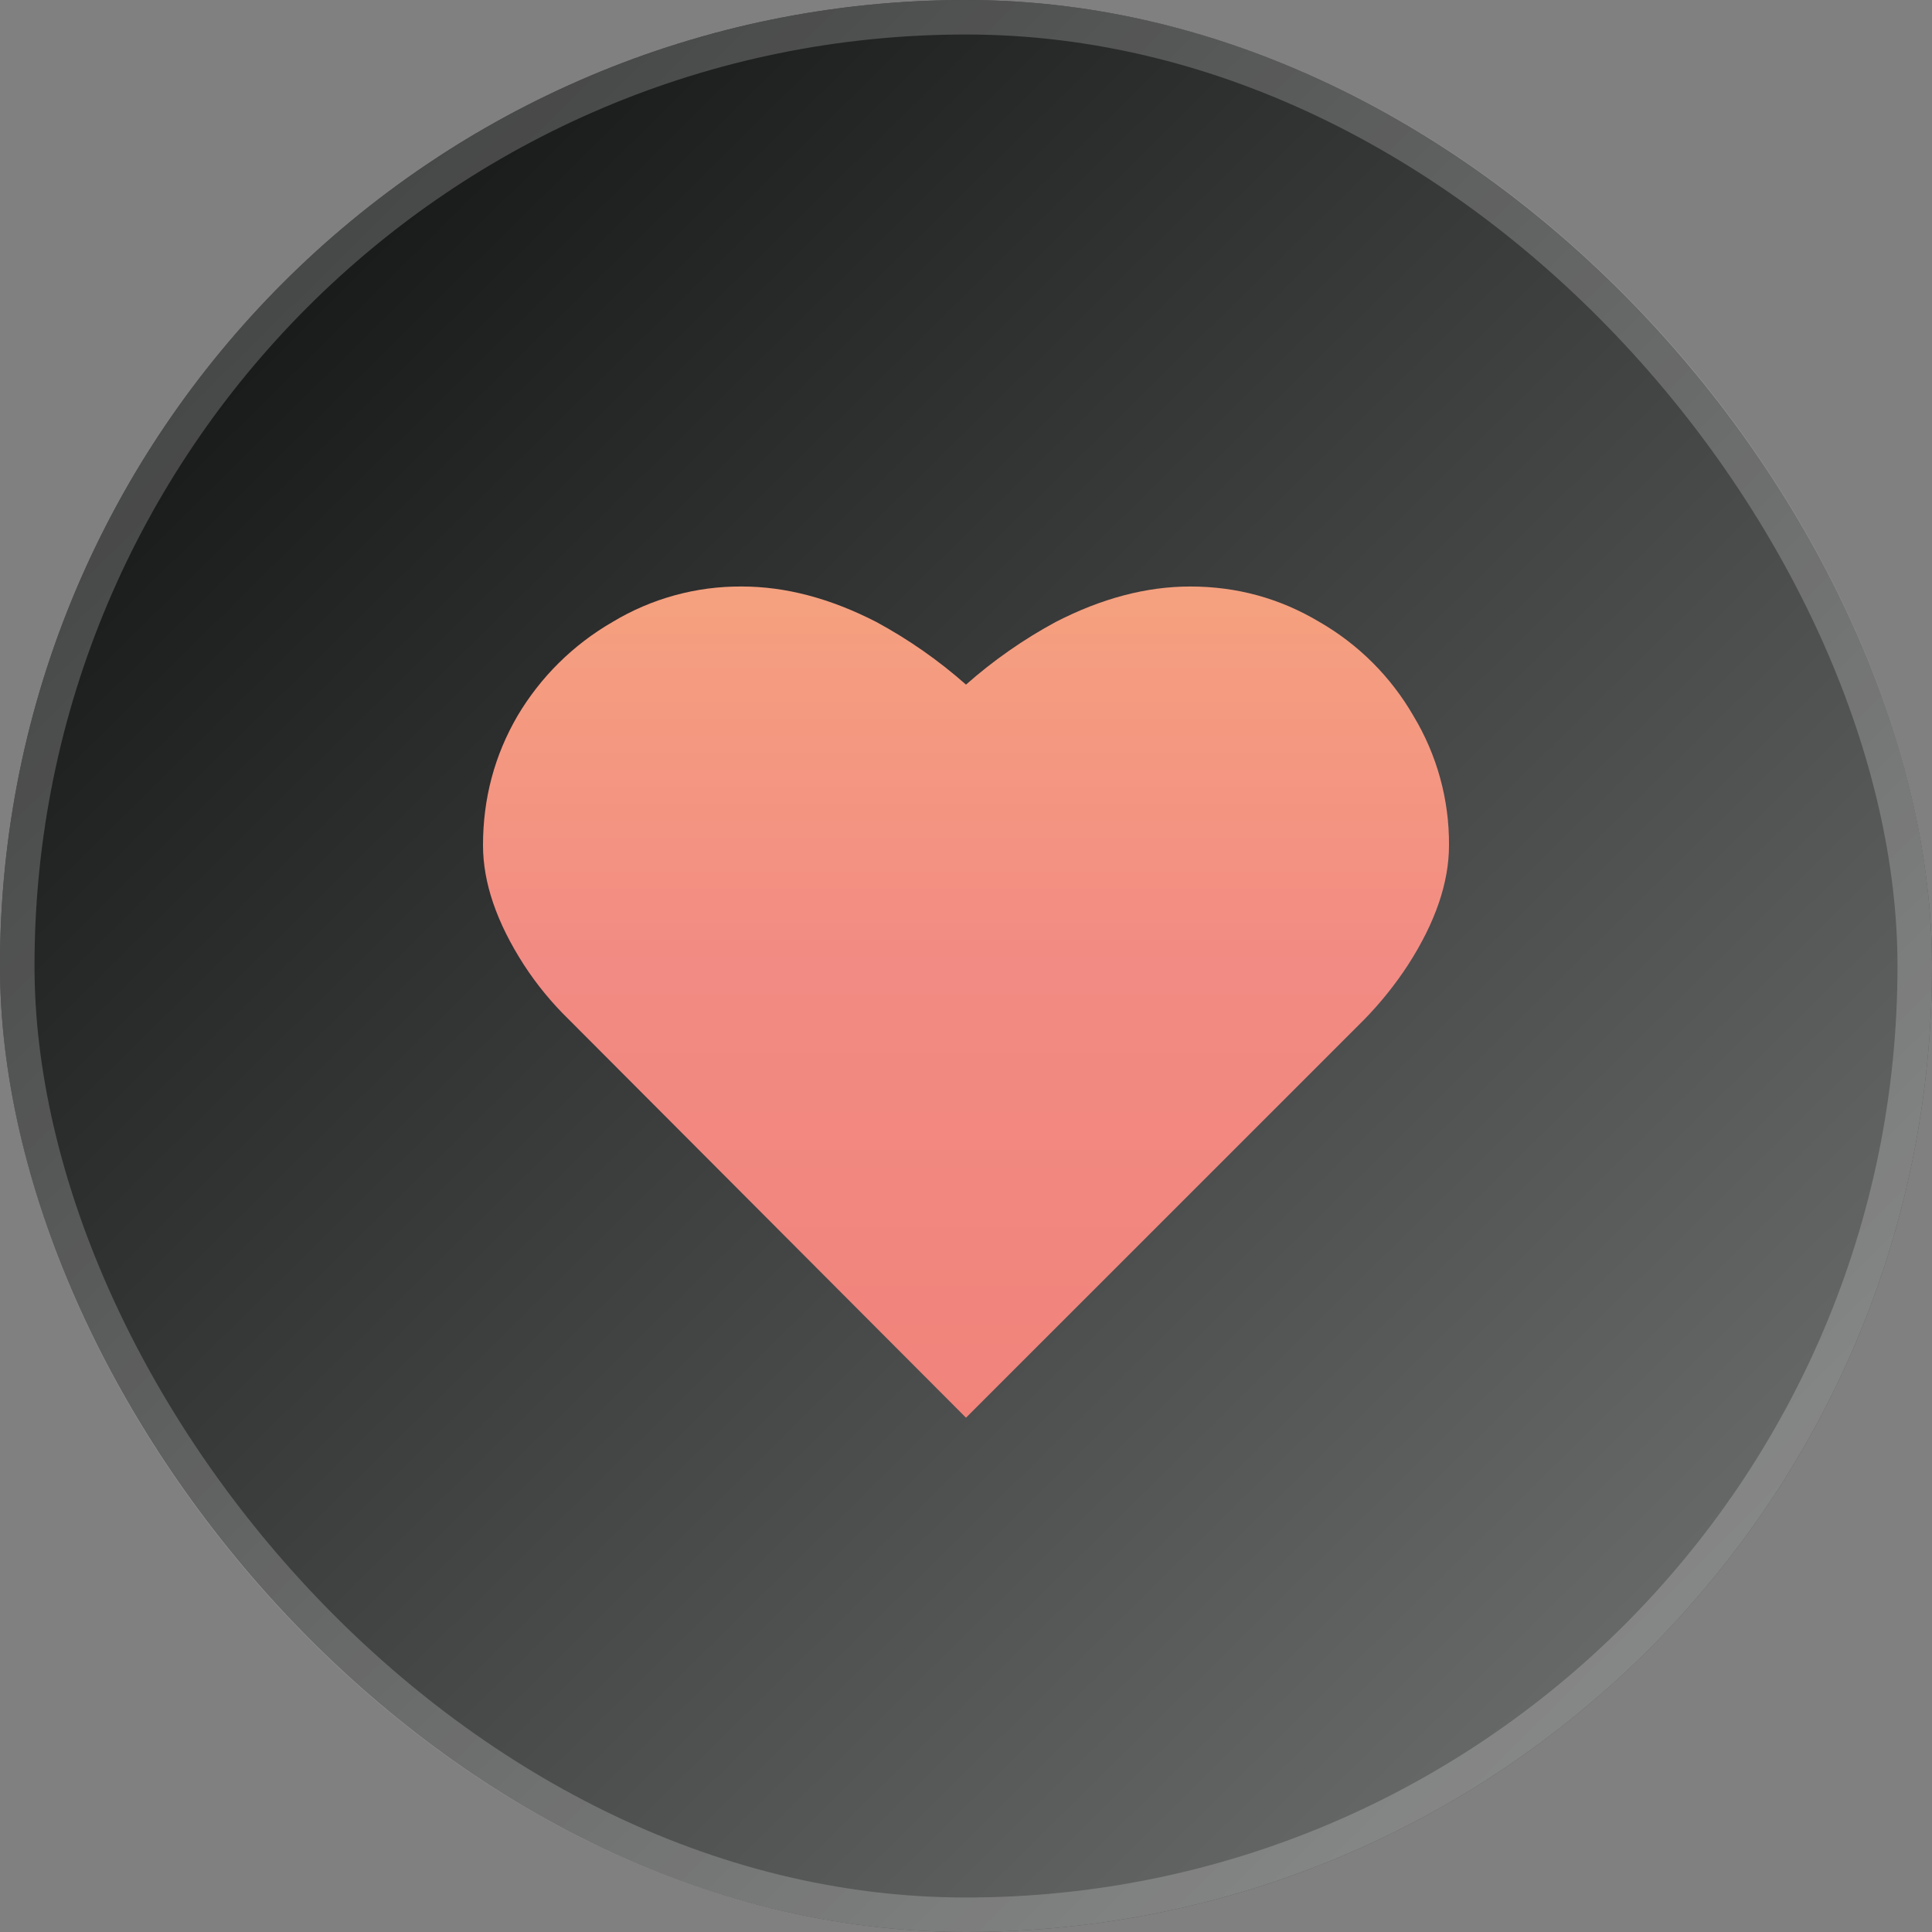
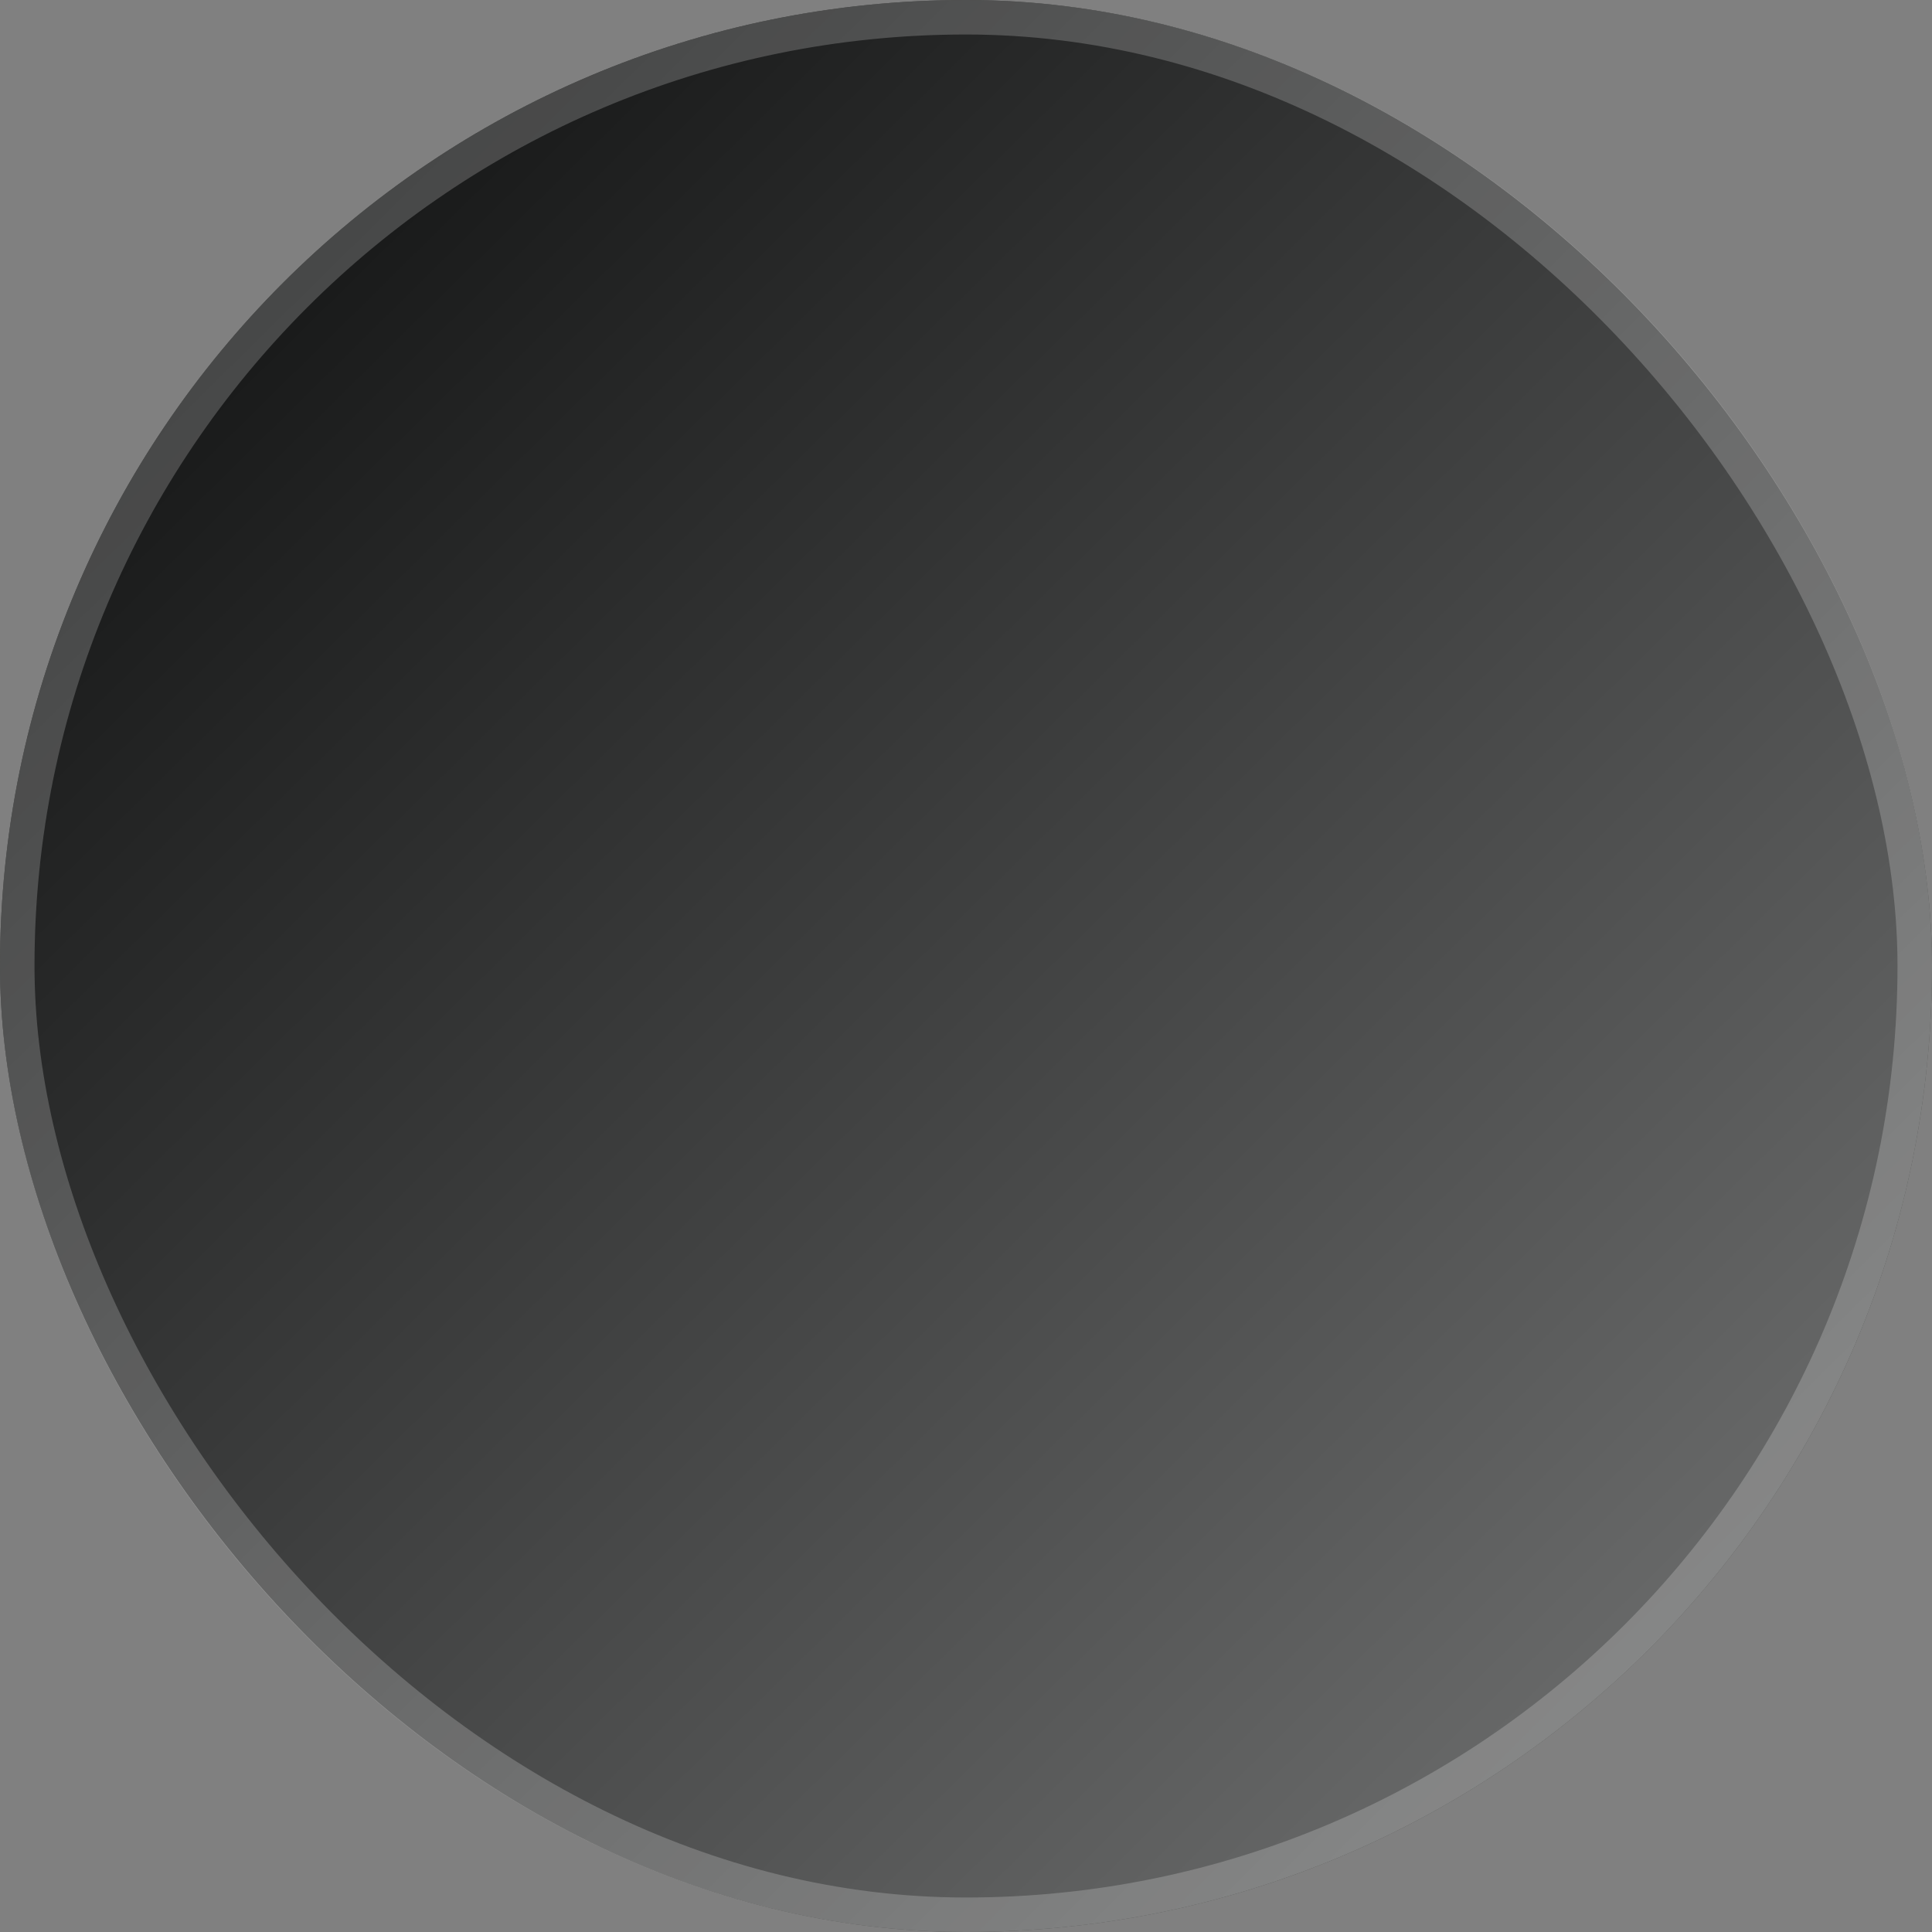
<svg xmlns="http://www.w3.org/2000/svg" width="56" height="56" viewBox="0 0 56 56" fill="none">
  <rect x="0" y="0" width="56" height="56" fill="#808080" stroke="none" />
  <rect width="56" height="56" rx="28" fill="#161817" />
  <rect width="56" height="56" rx="28" fill="url(#paint0_linear_92_1386)" fill-opacity="0.4" style="mix-blend-mode:soft-light" />
  <rect x="0.5" y="0.5" width="55" height="55" rx="27.5" stroke="white" stroke-opacity="0.2" />
  <g clip-path="url(#clip0_92_1386)">
-     <path d="M34.5 17C35.854 17 37.104 17.344 38.25 18.031C39.38 18.682 40.318 19.62 40.969 20.75C41.652 21.881 42.009 23.179 42 24.5C42 25.583 41.604 26.74 40.812 27.969C40.439 28.541 40.01 29.075 39.532 29.563L28 41.093L16.469 29.532C15.986 29.06 15.556 28.536 15.188 27.97C14.395 26.739 14 25.583 14 24.5C14 23.146 14.333 21.896 15 20.75C15.668 19.623 16.615 18.687 17.75 18.031C18.881 17.348 20.179 16.991 21.5 17C22.77 17 24.073 17.344 25.406 18.031C26.337 18.535 27.207 19.143 28 19.844C28.793 19.143 29.663 18.535 30.594 18.031C31.927 17.344 33.229 17 34.5 17Z" fill="url(#paint1_linear_92_1386)" />
-   </g>
+     </g>
  <defs>
    <linearGradient id="paint0_linear_92_1386" x1="-23.529" y1="28.003" x2="27.271" y2="79.463" gradientUnits="userSpaceOnUse">
      <stop />
      <stop offset="1" stop-color="white" />
    </linearGradient>
    <linearGradient id="paint1_linear_92_1386" x1="28" y1="-4" x2="28" y2="60" gradientUnits="userSpaceOnUse">
      <stop stop-color="#FCCC77" />
      <stop offset="0.5" stop-color="#F28B83" />
      <stop offset="1" stop-color="#EF786F" />
    </linearGradient>
    <clipPath id="clip0_92_1386">
      <rect width="28" height="25" fill="white" transform="translate(14 17)" />
    </clipPath>
  </defs>
</svg>